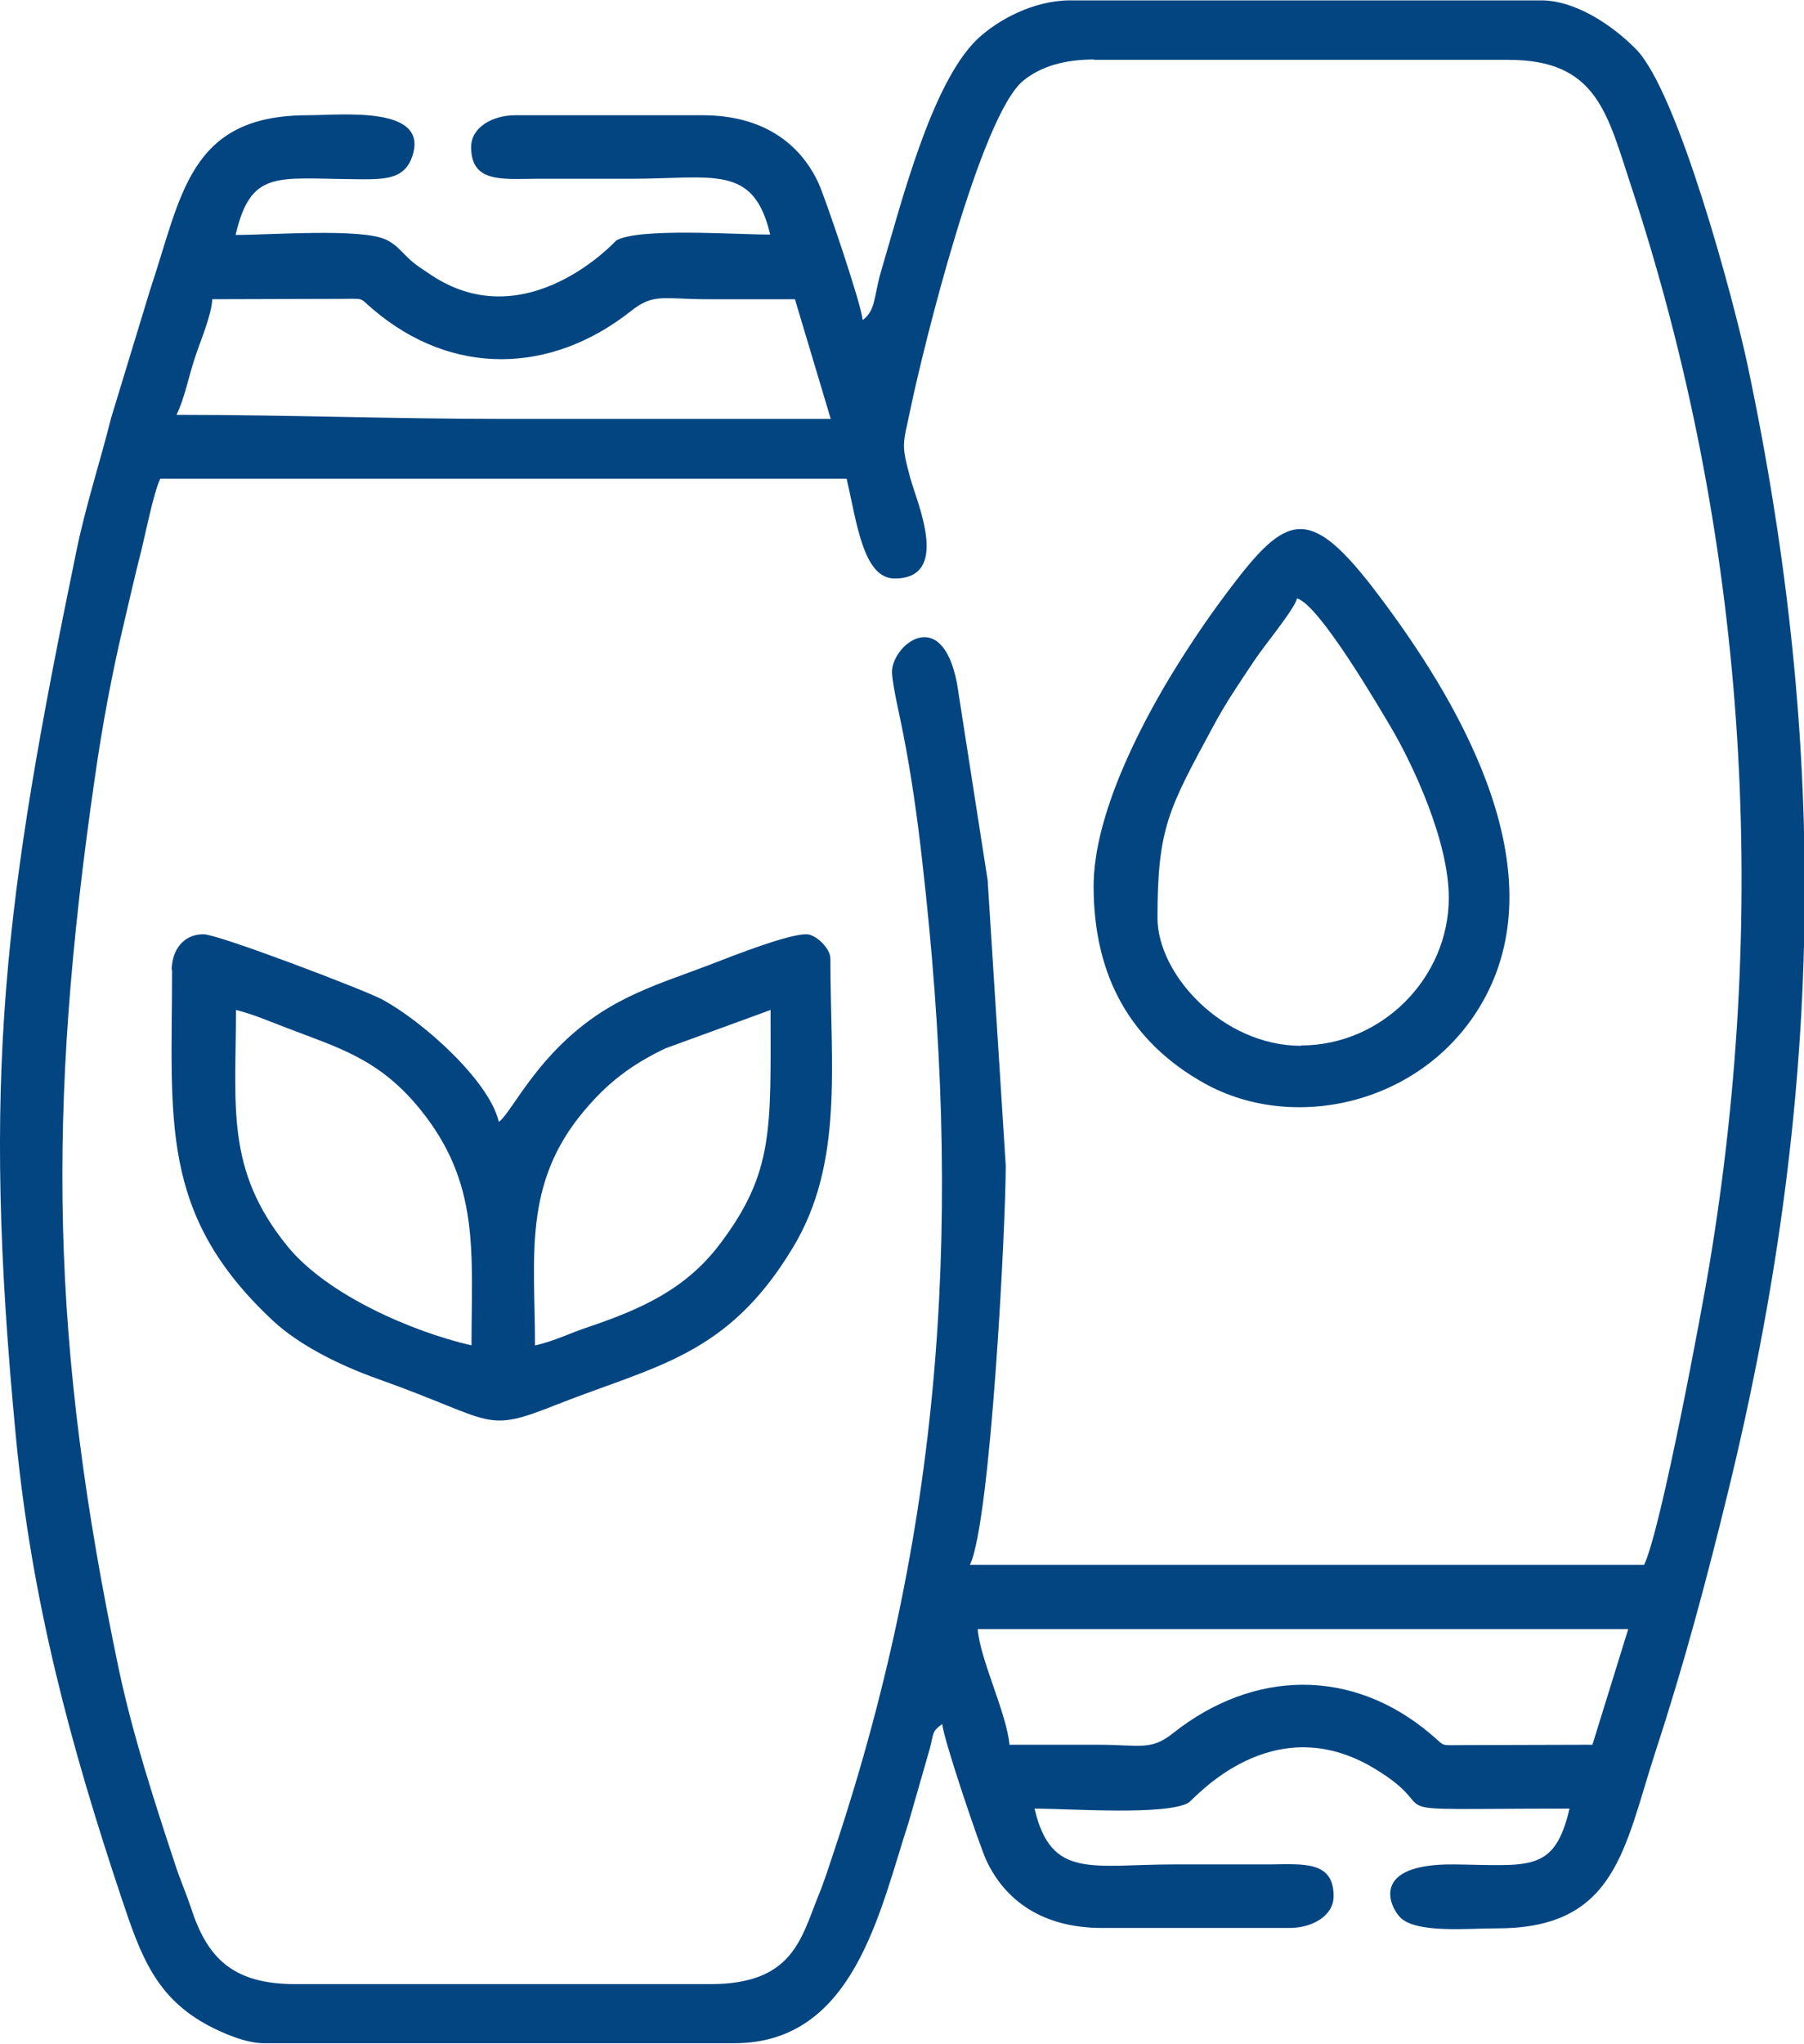
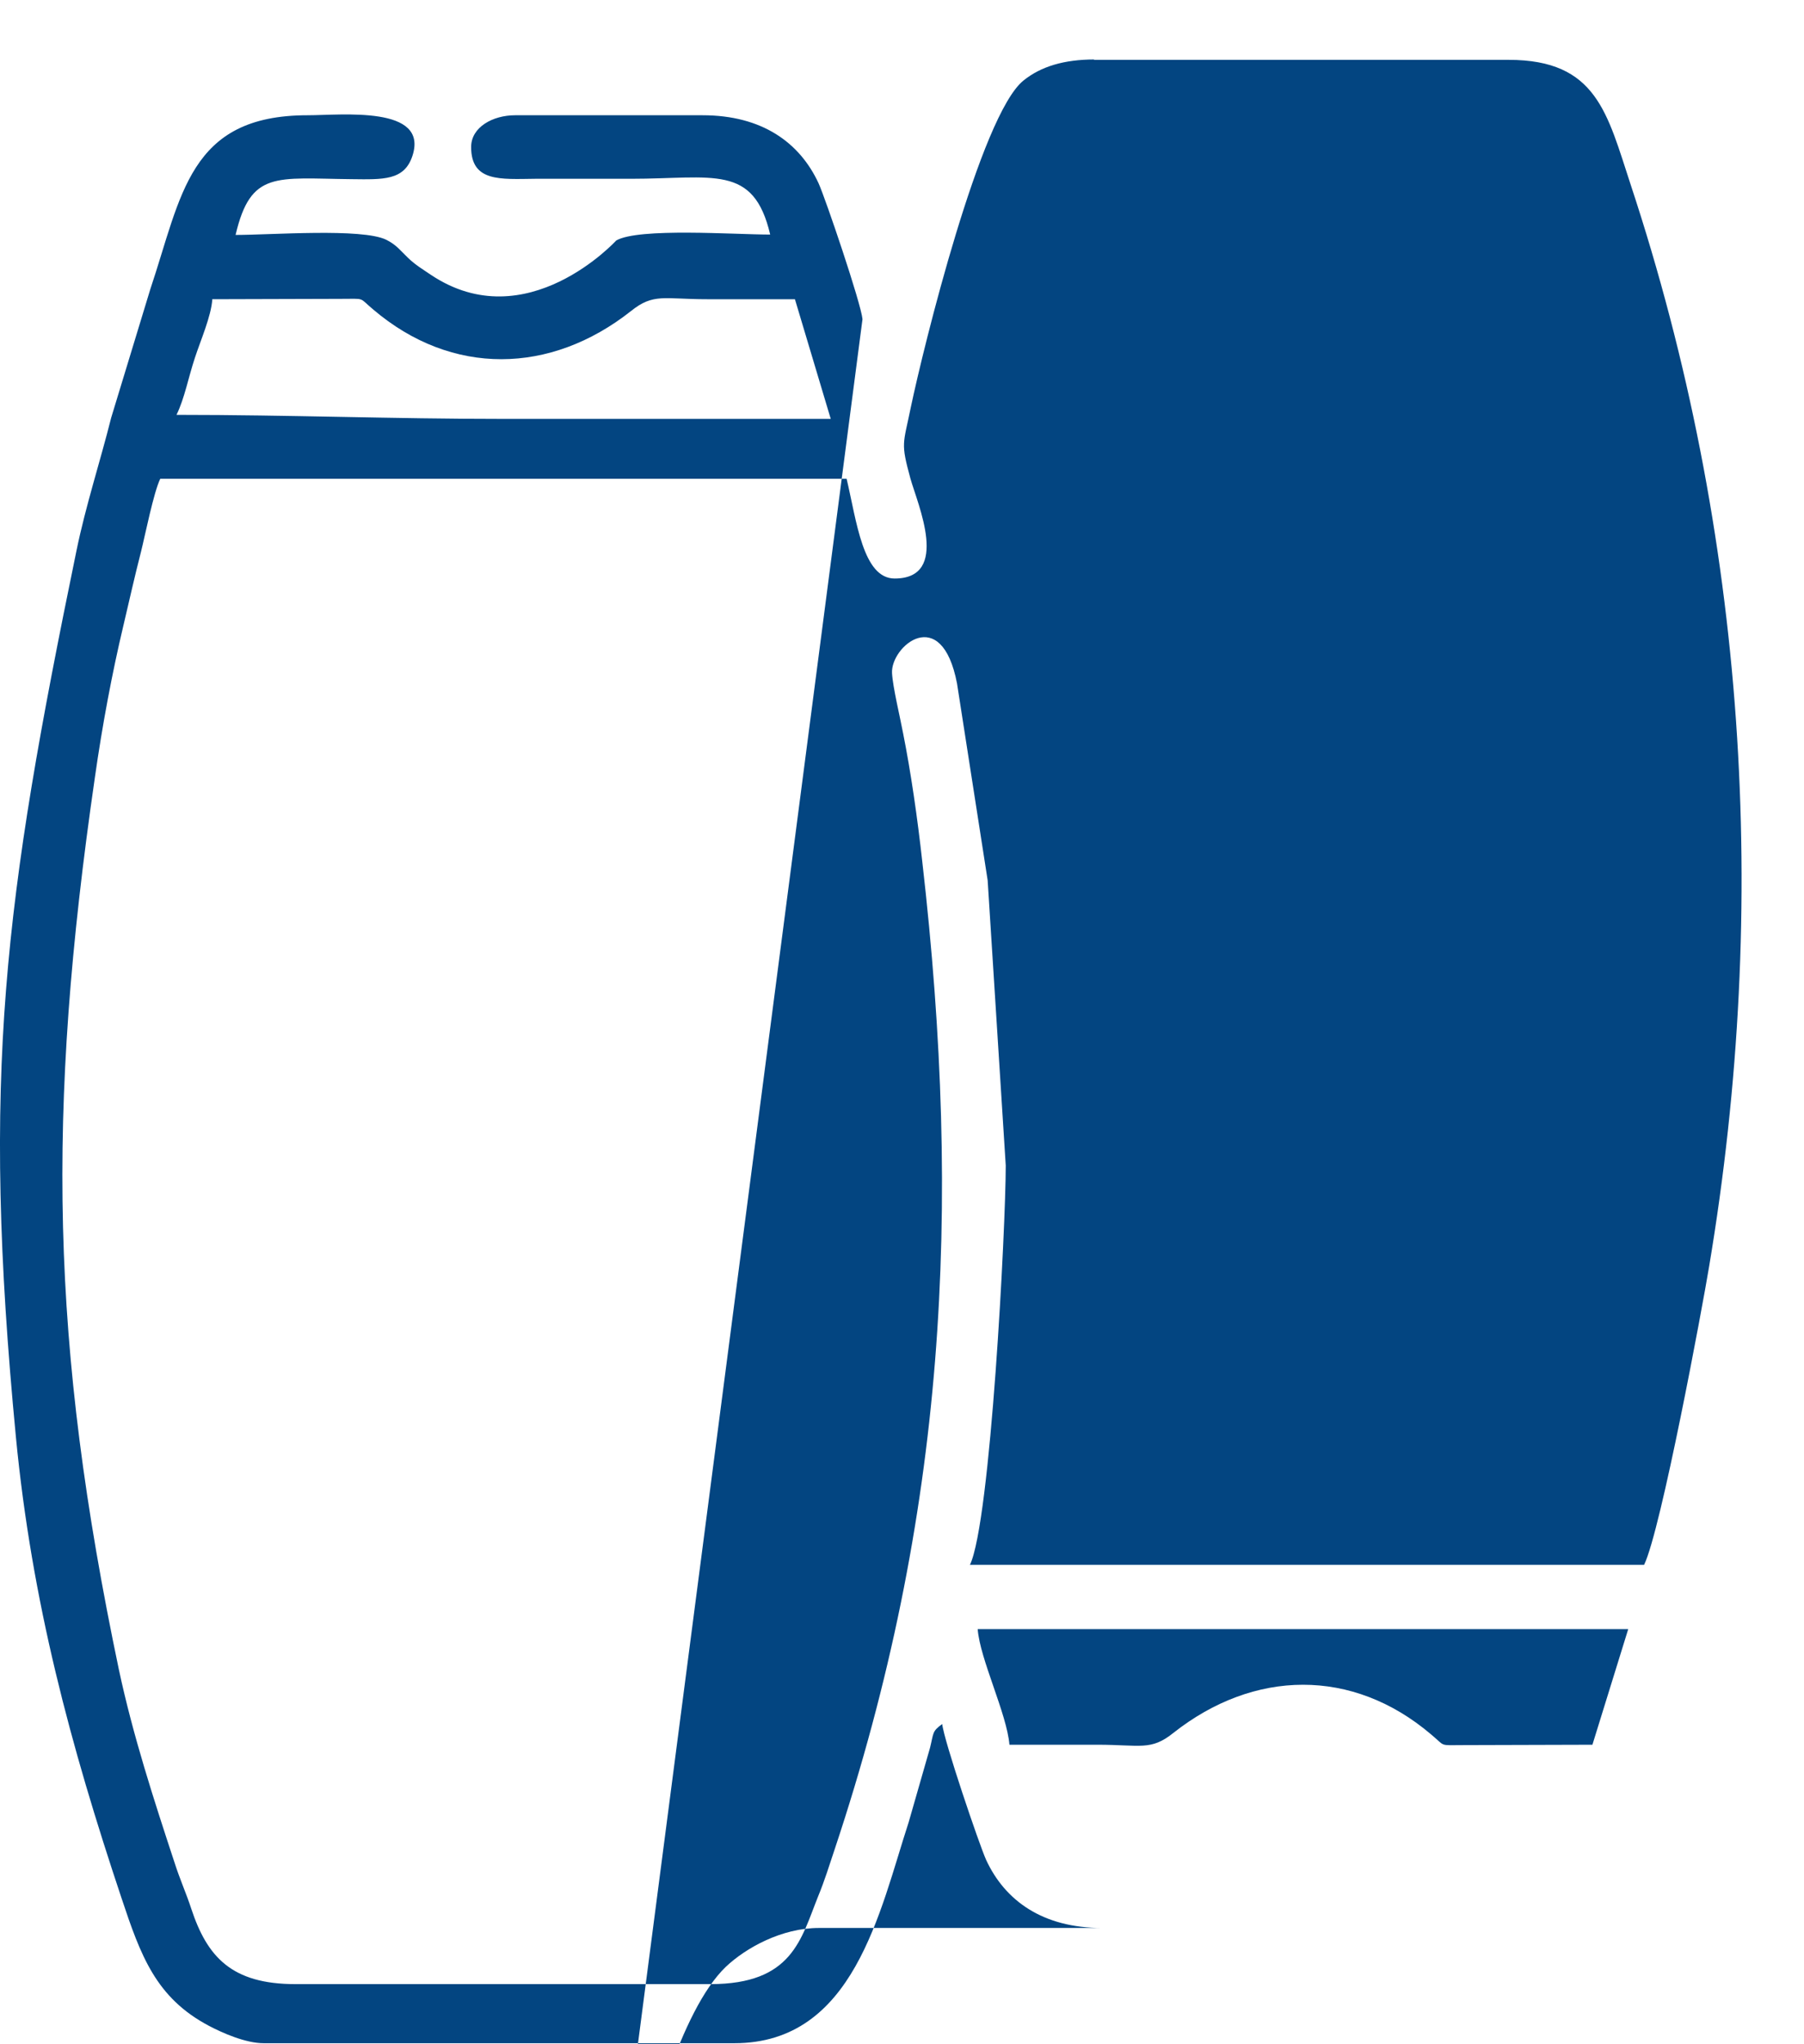
<svg xmlns="http://www.w3.org/2000/svg" xml:space="preserve" width="119.218mm" height="135mm" version="1.1" style="shape-rendering:geometricPrecision; text-rendering:geometricPrecision; image-rendering:optimizeQuality; fill-rule:evenodd; clip-rule:evenodd" viewBox="0 0 4.886 5.533">
  <defs>
    <style type="text/css">
   
    .fil0 {fill:#034581}
   
  </style>
  </defs>
  <g id="Слой_x0020_1">
    <g id="_2026245049184">
-       <path class="fil0" d="M4.313 4.723l-0.347 0.001c-0.071,-0 -0.049,0.005 -0.09,-0.029 -0.213,-0.181 -0.48,-0.176 -0.698,-0.004 -0.061,0.049 -0.089,0.032 -0.206,0.032 -0.079,-0 -0.159,0 -0.238,0 -0.007,-0.084 -0.08,-0.232 -0.086,-0.313l1.762 0 -0.097 0.313zm-1.351 -4.561l1.124 0c0.239,0 0.267,0.145 0.331,0.339 0.312,0.944 0.377,1.945 0.212,2.928 -0.018,0.109 -0.13,0.712 -0.176,0.807l-1.826 0c0.056,-0.116 0.097,-0.916 0.097,-1.081l-0.049 -0.772 -0.083 -0.533c-0.042,-0.218 -0.18,-0.1 -0.176,-0.028 0.002,0.038 0.022,0.12 0.03,0.163 0.021,0.105 0.039,0.23 0.052,0.348 0.108,0.942 0.063,1.771 -0.237,2.672 -0.015,0.045 -0.028,0.087 -0.045,0.128 -0.047,0.117 -0.07,0.238 -0.292,0.238l-1.124 0c-0.173,0 -0.239,-0.074 -0.282,-0.204 -0.014,-0.043 -0.03,-0.077 -0.046,-0.127 -0.055,-0.167 -0.112,-0.342 -0.15,-0.52 -0.185,-0.882 -0.197,-1.507 -0.065,-2.416 0.02,-0.141 0.047,-0.284 0.077,-0.41 0.017,-0.072 0.03,-0.131 0.048,-0.201 0.011,-0.044 0.034,-0.16 0.052,-0.197l1.859 0c0.027,0.114 0.044,0.27 0.13,0.27 0.152,0 0.062,-0.202 0.043,-0.27 -0.027,-0.099 -0.02,-0.091 0.001,-0.194 0.034,-0.162 0.189,-0.791 0.305,-0.884 0.047,-0.038 0.11,-0.057 0.192,-0.057zm-2.388 0.648l0.347 -0.001c0.071,0 0.049,-0.005 0.09,0.029 0.213,0.181 0.48,0.176 0.698,0.004 0.061,-0.049 0.089,-0.032 0.206,-0.032 0.079,0 0.159,0 0.238,0l0.097 0.324c-0.295,0 -0.591,0 -0.886,0 -0.304,0 -0.578,-0.011 -0.886,-0.011 0.022,-0.045 0.032,-0.101 0.05,-0.155 0.015,-0.046 0.044,-0.112 0.047,-0.158zm1.762 0.054c-0.004,-0.043 -0.1,-0.326 -0.119,-0.368 -0.051,-0.11 -0.153,-0.184 -0.314,-0.184l-0.508 0c-0.06,0 -0.119,0.032 -0.119,0.086 0,0.095 0.079,0.087 0.173,0.086 0.086,-0 0.173,-0 0.259,-0 0.224,0 0.333,-0.041 0.378,0.151 -0.096,0 -0.356,-0.019 -0.417,0.016 -0,0 -0.243,0.266 -0.502,0.093 -0.022,-0.015 -0.041,-0.026 -0.062,-0.046 -0.021,-0.02 -0.031,-0.035 -0.059,-0.049 -0.066,-0.032 -0.311,-0.013 -0.408,-0.013 0.041,-0.175 0.109,-0.153 0.314,-0.151 0.086,0.001 0.143,0.004 0.165,-0.063 0.045,-0.137 -0.192,-0.11 -0.284,-0.11 -0.322,0 -0.341,0.218 -0.426,0.471l-0.106 0.348c-0.029,0.116 -0.069,0.238 -0.094,0.36 -0.196,0.951 -0.258,1.419 -0.164,2.399 0.043,0.446 0.148,0.835 0.286,1.248 0.052,0.156 0.093,0.27 0.237,0.346 0.036,0.019 0.099,0.047 0.148,0.047l1.275 0c0.324,0 0.393,-0.356 0.472,-0.598l0.058 -0.202c0.01,-0.04 0.005,-0.044 0.033,-0.064 0.004,0.043 0.1,0.326 0.119,0.368 0.051,0.11 0.153,0.184 0.314,0.184l0.508 0c0.06,0 0.119,-0.032 0.119,-0.086 0,-0.095 -0.079,-0.087 -0.173,-0.086 -0.086,0 -0.173,0 -0.259,0 -0.224,0 -0.333,0.041 -0.378,-0.151 0.096,0 0.356,0.019 0.417,-0.016 0.014,-0.008 0.225,-0.26 0.503,-0.093 0.213,0.128 -0.051,0.109 0.529,0.109 -0.041,0.175 -0.109,0.153 -0.314,0.151 -0.227,-0.002 -0.174,0.114 -0.144,0.144 0.044,0.043 0.181,0.029 0.263,0.029 0.322,0 0.343,-0.218 0.428,-0.479 0.077,-0.235 0.138,-0.463 0.198,-0.709 0.256,-1.051 0.274,-1.99 0.051,-3.045 -0.035,-0.165 -0.187,-0.737 -0.302,-0.854 -0.06,-0.061 -0.161,-0.132 -0.257,-0.132l-1.275 0c-0.101,0 -0.198,0.054 -0.252,0.105 -0.125,0.12 -0.207,0.448 -0.26,0.626 -0.021,0.07 -0.014,0.107 -0.05,0.134z" />
-       <path class="fil0" d="M0.639 2.734c0.045,0.011 0.089,0.03 0.136,0.048 0.14,0.054 0.251,0.083 0.363,0.221 0.163,0.201 0.139,0.386 0.139,0.639 -0.16,-0.037 -0.391,-0.136 -0.499,-0.269 -0.168,-0.207 -0.139,-0.377 -0.139,-0.639zm0.81 0.908c0,-0.239 -0.034,-0.437 0.133,-0.635 0.063,-0.075 0.126,-0.124 0.22,-0.169l0.285 -0.104c0,0.321 0.01,0.438 -0.136,0.632 -0.093,0.124 -0.215,0.178 -0.357,0.226 -0.054,0.018 -0.089,0.037 -0.144,0.05zm-0.983 -1.016c0,0.405 -0.037,0.66 0.273,0.949 0.072,0.067 0.181,0.121 0.285,0.158 0.323,0.115 0.283,0.149 0.487,0.068 0.267,-0.105 0.46,-0.131 0.636,-0.423 0.139,-0.229 0.102,-0.493 0.102,-0.784 0,-0.026 -0.039,-0.065 -0.065,-0.065 -0.051,0 -0.198,0.058 -0.255,0.08 -0.088,0.034 -0.158,0.055 -0.239,0.096 -0.219,0.11 -0.298,0.302 -0.339,0.332 -0.025,-0.11 -0.205,-0.272 -0.317,-0.332 -0.049,-0.026 -0.443,-0.176 -0.483,-0.176 -0.056,0 -0.086,0.045 -0.086,0.097z" />
+       <path class="fil0" d="M4.313 4.723l-0.347 0.001c-0.071,-0 -0.049,0.005 -0.09,-0.029 -0.213,-0.181 -0.48,-0.176 -0.698,-0.004 -0.061,0.049 -0.089,0.032 -0.206,0.032 -0.079,-0 -0.159,0 -0.238,0 -0.007,-0.084 -0.08,-0.232 -0.086,-0.313l1.762 0 -0.097 0.313zm-1.351 -4.561l1.124 0c0.239,0 0.267,0.145 0.331,0.339 0.312,0.944 0.377,1.945 0.212,2.928 -0.018,0.109 -0.13,0.712 -0.176,0.807l-1.826 0c0.056,-0.116 0.097,-0.916 0.097,-1.081l-0.049 -0.772 -0.083 -0.533c-0.042,-0.218 -0.18,-0.1 -0.176,-0.028 0.002,0.038 0.022,0.12 0.03,0.163 0.021,0.105 0.039,0.23 0.052,0.348 0.108,0.942 0.063,1.771 -0.237,2.672 -0.015,0.045 -0.028,0.087 -0.045,0.128 -0.047,0.117 -0.07,0.238 -0.292,0.238l-1.124 0c-0.173,0 -0.239,-0.074 -0.282,-0.204 -0.014,-0.043 -0.03,-0.077 -0.046,-0.127 -0.055,-0.167 -0.112,-0.342 -0.15,-0.52 -0.185,-0.882 -0.197,-1.507 -0.065,-2.416 0.02,-0.141 0.047,-0.284 0.077,-0.41 0.017,-0.072 0.03,-0.131 0.048,-0.201 0.011,-0.044 0.034,-0.16 0.052,-0.197l1.859 0c0.027,0.114 0.044,0.27 0.13,0.27 0.152,0 0.062,-0.202 0.043,-0.27 -0.027,-0.099 -0.02,-0.091 0.001,-0.194 0.034,-0.162 0.189,-0.791 0.305,-0.884 0.047,-0.038 0.11,-0.057 0.192,-0.057zm-2.388 0.648l0.347 -0.001c0.071,0 0.049,-0.005 0.09,0.029 0.213,0.181 0.48,0.176 0.698,0.004 0.061,-0.049 0.089,-0.032 0.206,-0.032 0.079,0 0.159,0 0.238,0l0.097 0.324c-0.295,0 -0.591,0 -0.886,0 -0.304,0 -0.578,-0.011 -0.886,-0.011 0.022,-0.045 0.032,-0.101 0.05,-0.155 0.015,-0.046 0.044,-0.112 0.047,-0.158zm1.762 0.054c-0.004,-0.043 -0.1,-0.326 -0.119,-0.368 -0.051,-0.11 -0.153,-0.184 -0.314,-0.184l-0.508 0c-0.06,0 -0.119,0.032 -0.119,0.086 0,0.095 0.079,0.087 0.173,0.086 0.086,-0 0.173,-0 0.259,-0 0.224,0 0.333,-0.041 0.378,0.151 -0.096,0 -0.356,-0.019 -0.417,0.016 -0,0 -0.243,0.266 -0.502,0.093 -0.022,-0.015 -0.041,-0.026 -0.062,-0.046 -0.021,-0.02 -0.031,-0.035 -0.059,-0.049 -0.066,-0.032 -0.311,-0.013 -0.408,-0.013 0.041,-0.175 0.109,-0.153 0.314,-0.151 0.086,0.001 0.143,0.004 0.165,-0.063 0.045,-0.137 -0.192,-0.11 -0.284,-0.11 -0.322,0 -0.341,0.218 -0.426,0.471l-0.106 0.348c-0.029,0.116 -0.069,0.238 -0.094,0.36 -0.196,0.951 -0.258,1.419 -0.164,2.399 0.043,0.446 0.148,0.835 0.286,1.248 0.052,0.156 0.093,0.27 0.237,0.346 0.036,0.019 0.099,0.047 0.148,0.047l1.275 0c0.324,0 0.393,-0.356 0.472,-0.598l0.058 -0.202c0.01,-0.04 0.005,-0.044 0.033,-0.064 0.004,0.043 0.1,0.326 0.119,0.368 0.051,0.11 0.153,0.184 0.314,0.184l0.508 0l-1.275 0c-0.101,0 -0.198,0.054 -0.252,0.105 -0.125,0.12 -0.207,0.448 -0.26,0.626 -0.021,0.07 -0.014,0.107 -0.05,0.134z" />
      <path class="fil0" d="M3.524 2.831c-0.212,0 -0.389,-0.193 -0.389,-0.346 0,-0.244 0.03,-0.295 0.151,-0.519 0.033,-0.062 0.07,-0.116 0.108,-0.173 0.03,-0.046 0.111,-0.142 0.119,-0.173 0.06,0.016 0.224,0.298 0.255,0.35 0.06,0.102 0.156,0.308 0.156,0.46 0,0.218 -0.182,0.4 -0.4,0.4zm-0.562 -0.432c0,0.247 0.103,0.423 0.299,0.533 0.252,0.141 0.619,0.051 0.768,-0.245 0.18,-0.359 -0.089,-0.802 -0.293,-1.073 -0.191,-0.254 -0.25,-0.227 -0.412,-0.011 -0.057,0.076 -0.108,0.152 -0.157,0.233 -0.075,0.125 -0.205,0.368 -0.205,0.563z" />
    </g>
  </g>
</svg>